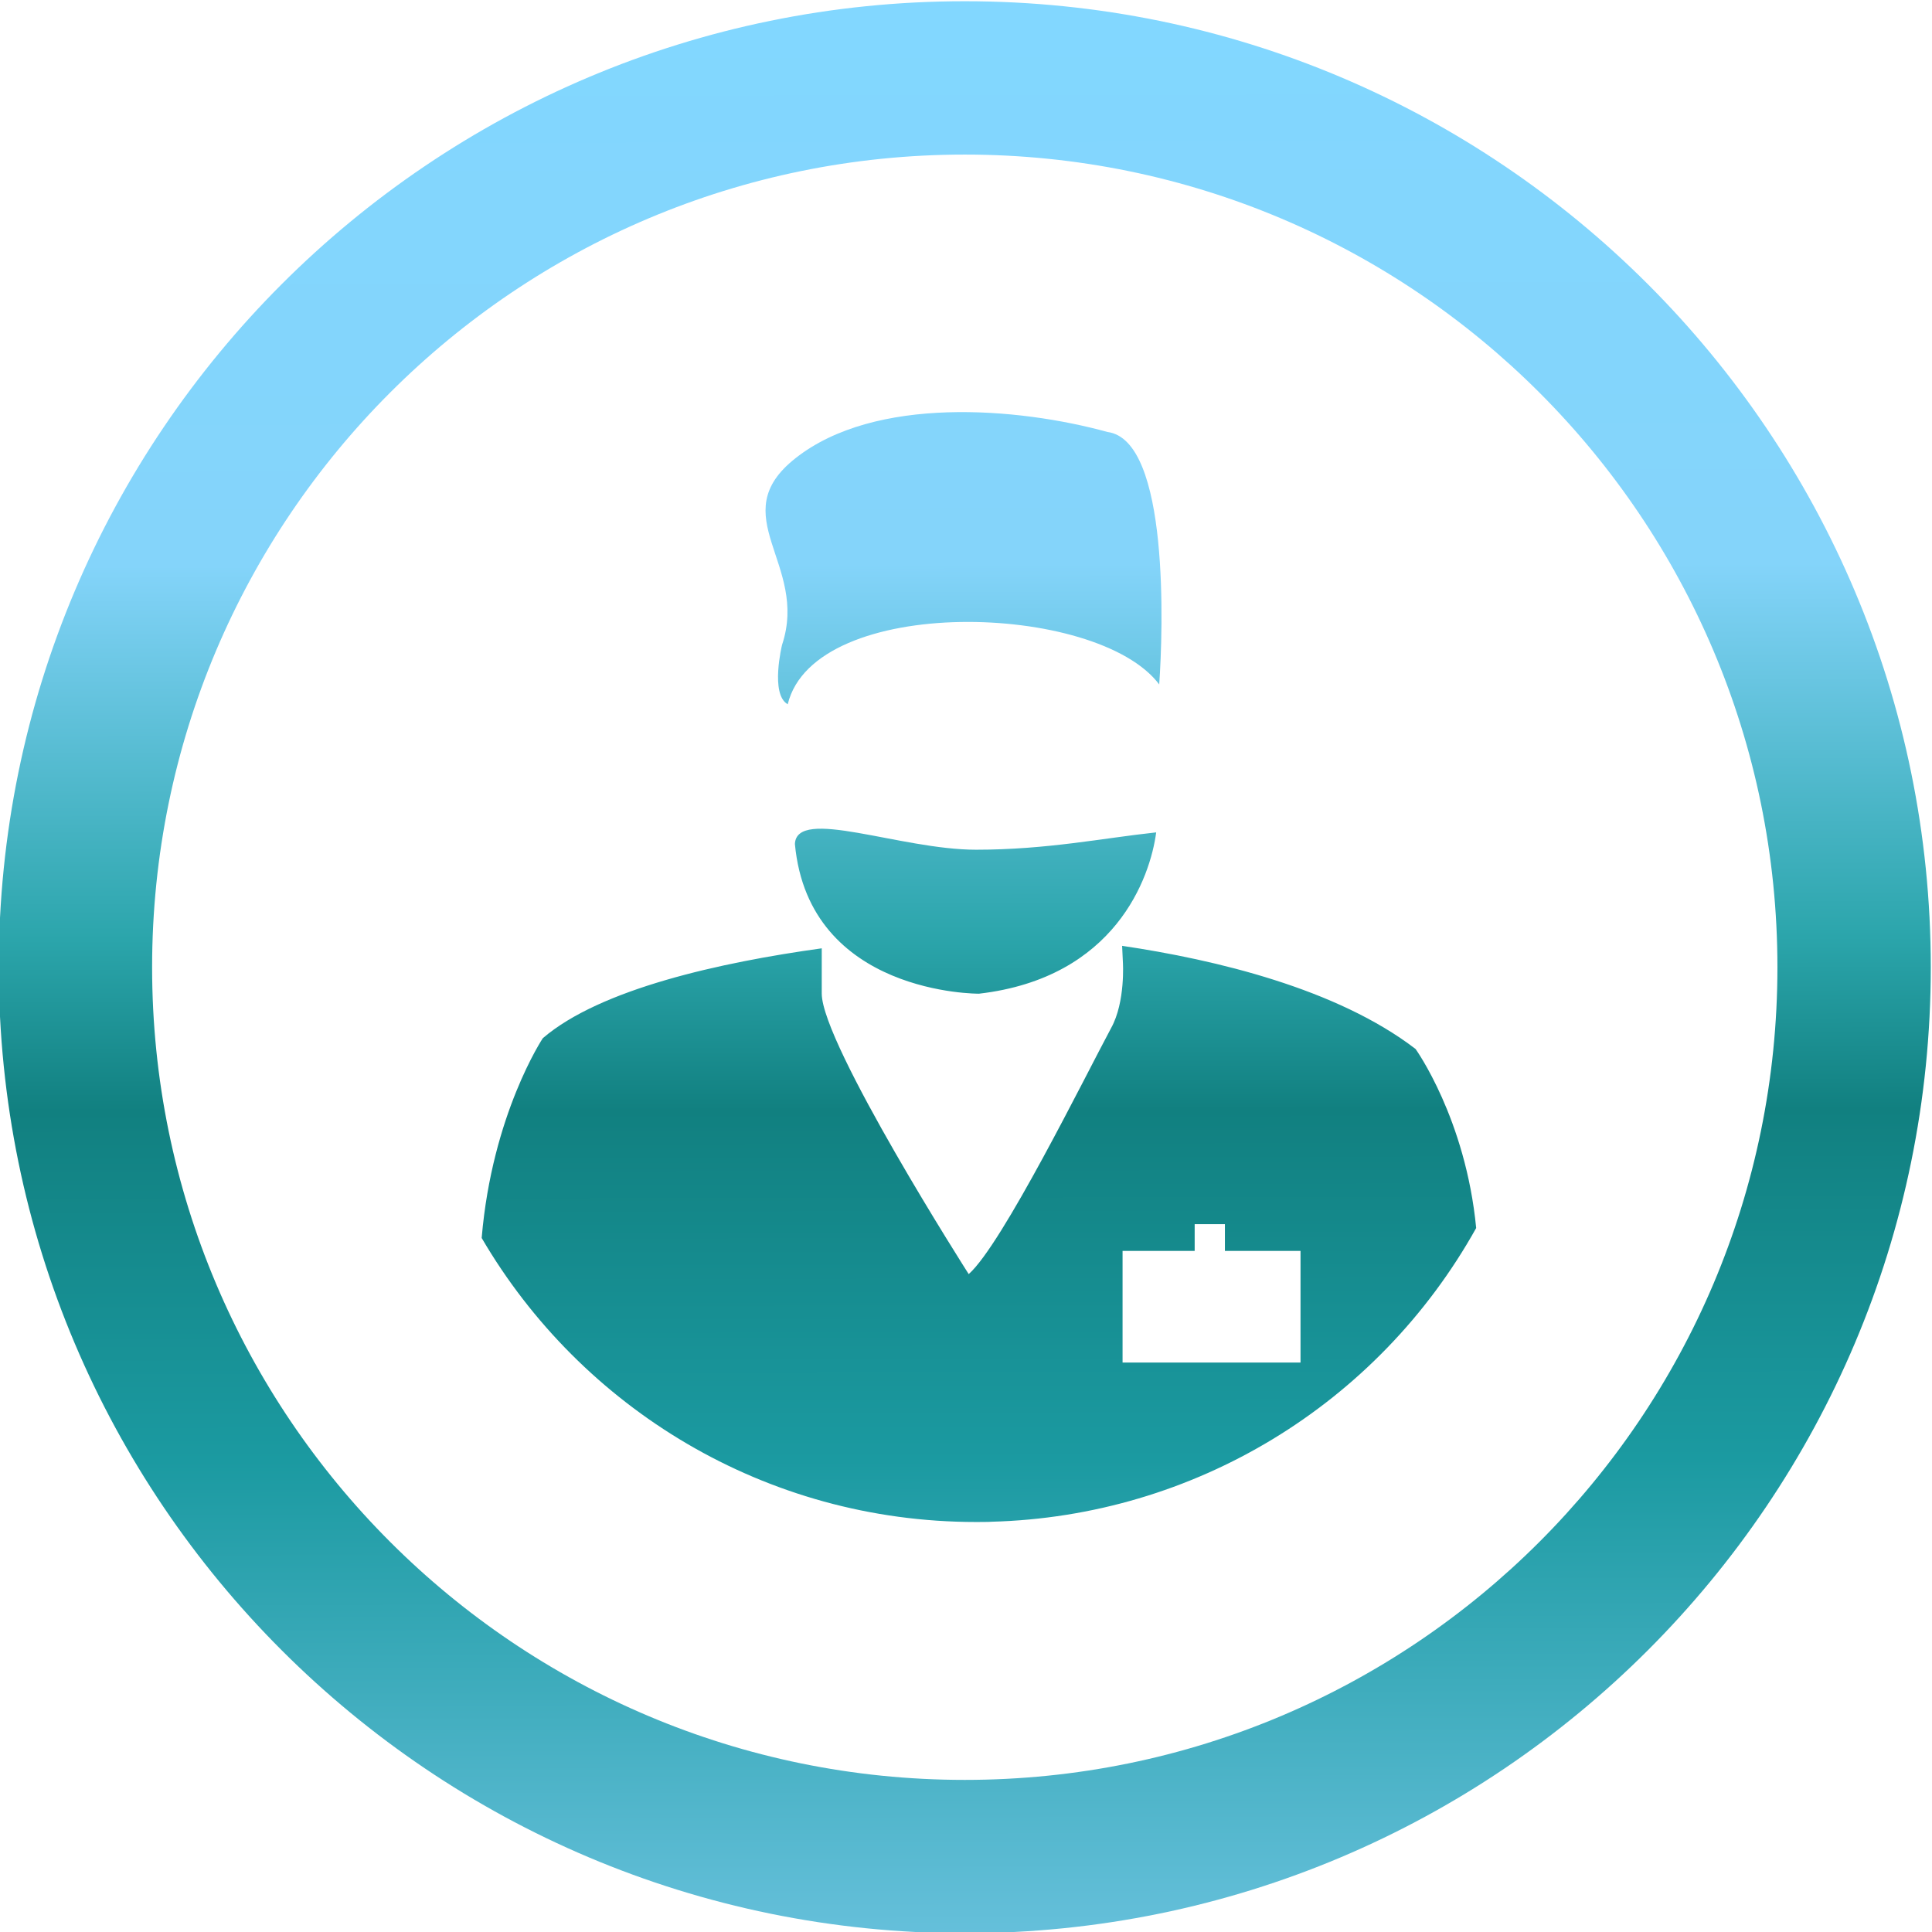
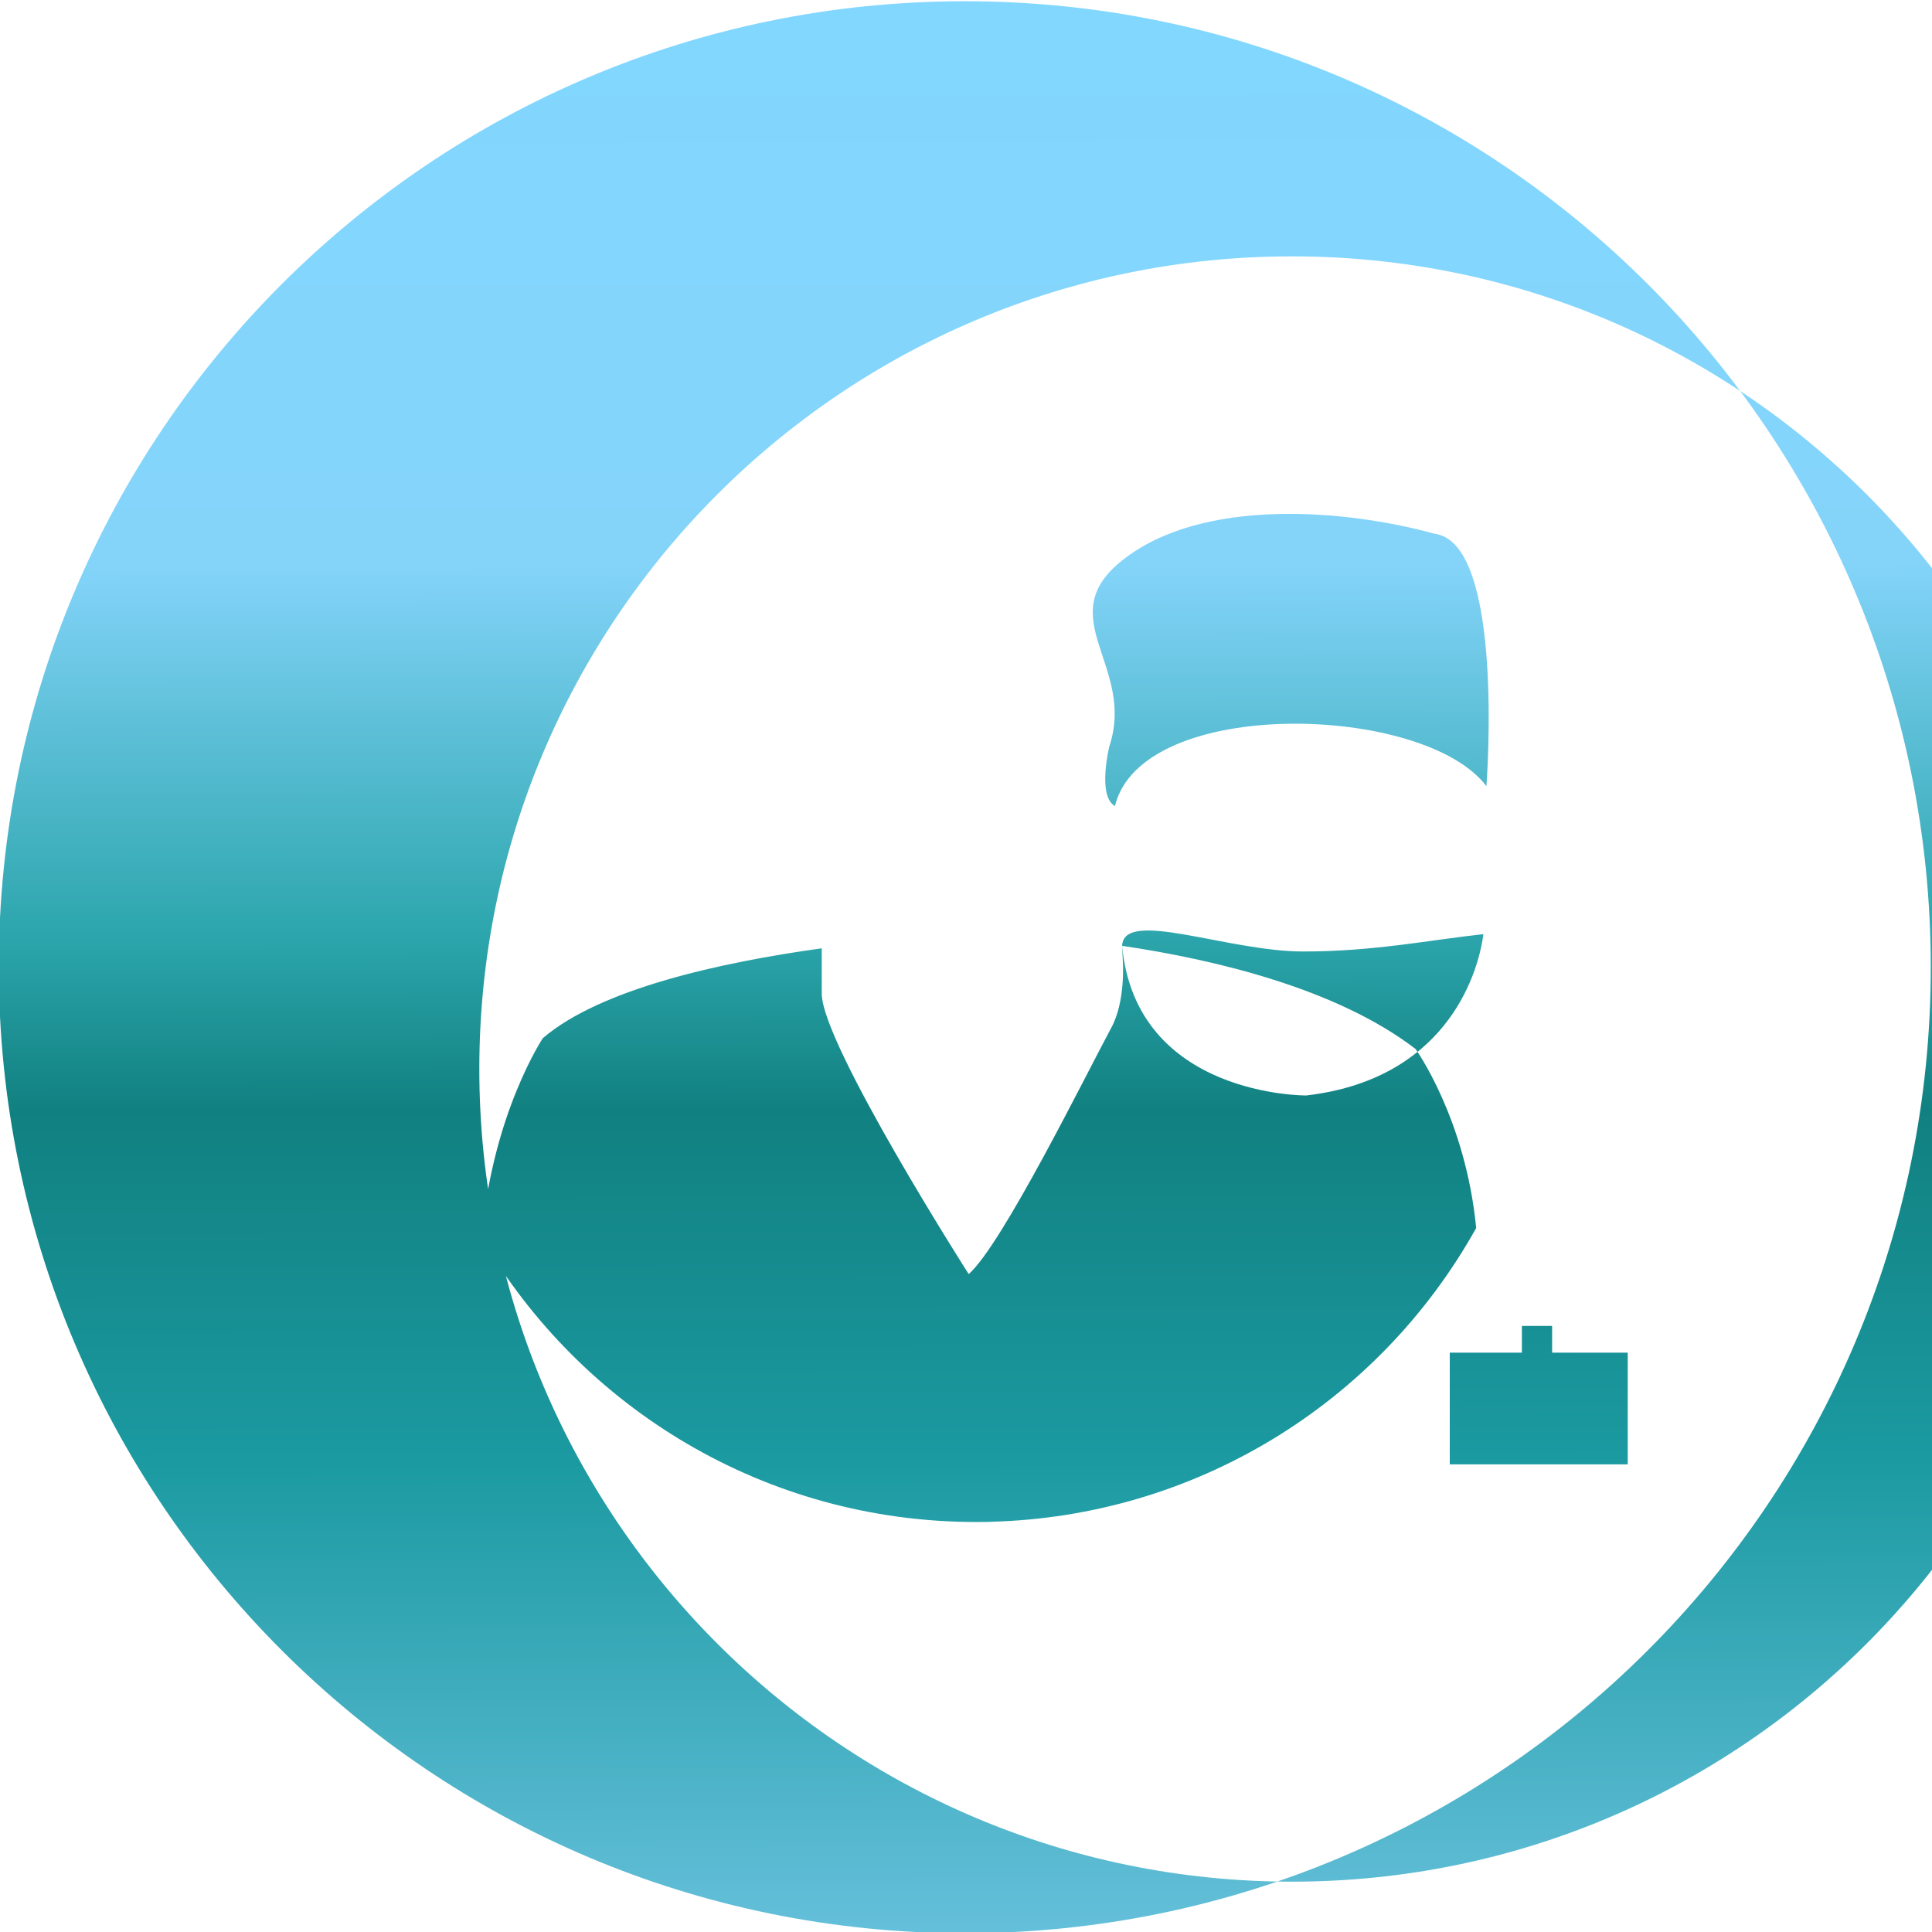
<svg xmlns="http://www.w3.org/2000/svg" xml:space="preserve" width="1488px" height="1488px" version="1.1" style="shape-rendering:geometricPrecision; text-rendering:geometricPrecision; image-rendering:optimizeQuality; fill-rule:evenodd; clip-rule:evenodd" viewBox="0 0 1488 1488">
  <defs>
    <style type="text/css">
   
    .fil0 {fill:url(#id0);fill-rule:nonzero}
   
  </style>
    <linearGradient id="id0" gradientUnits="userSpaceOnUse" x1="742.97" y1="0.94" x2="745.69" y2="1675.51">
      <stop offset="0" style="stop-opacity:1; stop-color:#82D7FF" />
      <stop offset="0.259" style="stop-opacity:1; stop-color:#84D4FA" />
      <stop offset="0.431" style="stop-opacity:1; stop-color:#2BA5AB" />
      <stop offset="0.51" style="stop-opacity:1; stop-color:#118080" />
      <stop offset="0.671" style="stop-opacity:1; stop-color:#1B9AA1" />
      <stop offset="0.988" style="stop-opacity:1; stop-color:#87D1F5" />
      <stop offset="1" style="stop-opacity:1; stop-color:#87D1F5" />
    </linearGradient>
  </defs>
  <g id="Layer_x0020_1">
-     <path class="fil0" d="M743.05 0.95c205.45,0 391.45,83.28 526.09,217.91 134.64,134.64 217.92,320.65 217.92,526.09 0,205.44 -83.28,391.44 -217.92,526.08 -134.64,134.64 -320.64,217.92 -526.09,217.92 -205.44,0 -391.44,-83.28 -526.08,-217.92 -134.64,-134.64 -217.92,-320.64 -217.92,-526.08 0,-205.44 83.28,-391.45 217.92,-526.09 134.64,-134.63 320.64,-217.91 526.08,-217.91zm121.19 727.51c71.96,10.67 165.45,32.98 226.01,79.45 0,0 38.58,53.64 46.68,137.9 -75.87,136.05 -217.51,222.13 -373.4,226.21 -0.29,0.18 -10.54,0.2 -11.75,0.2 -162.47,0 -304.38,-87.91 -380.8,-218.75 8.03,-95.25 47.09,-153.87 47.09,-153.87 44.36,-38.06 137.04,-58.44 214.83,-69.22l0 34.95c0.21,39.04 113.18,215.96 113.18,215.97 25.82,-22.7 89.77,-152.47 109.72,-189.57 11.1,-20.13 9.03,-50.69 9.03,-50.69l-0.59 -12.58zm-252.01 -78.39c10.81,116.29 141.77,115.26 141.77,115.26 105.09,-12.21 131.91,-89.64 136.48,-124.24 -40.83,4.36 -83.94,13.35 -138.72,13.35 -58.47,0 -138.36,-33.29 -139.53,-4.37zm0.52 -297.22c-56.23,44.2 10.35,81.42 -10.41,143.74 0,0 -9.36,38.18 4.35,45.82 20.66,-84.97 238.37,-78.89 286.12,-15.27 2.91,-41.44 8.08,-188.18 -39.81,-194.43 -69.16,-19.02 -179.12,-28.08 -240.25,20.14zm330.66 610.57l0 -20.6 -23.29 0 0 20.6 -55.54 0 0 86 137.06 0 0 -3.58 -3.59 0 3.59 0 0 -82.42 -58.23 0zm242.23 -661.05c-113.27,-113.27 -269.74,-183.32 -442.59,-183.32 -172.84,0 -329.31,70.05 -442.58,183.32 -113.26,113.26 -183.32,269.74 -183.32,442.58 0,172.84 70.06,329.32 183.32,442.58 113.27,113.26 269.74,183.32 442.58,183.32 172.85,0 329.32,-70.06 442.59,-183.32 113.26,-113.26 183.31,-269.74 183.31,-442.58 0,-172.84 -70.05,-329.32 -183.31,-442.58z" />
+     <path class="fil0" d="M743.05 0.95c205.45,0 391.45,83.28 526.09,217.91 134.64,134.64 217.92,320.65 217.92,526.09 0,205.44 -83.28,391.44 -217.92,526.08 -134.64,134.64 -320.64,217.92 -526.09,217.92 -205.44,0 -391.44,-83.28 -526.08,-217.92 -134.64,-134.64 -217.92,-320.64 -217.92,-526.08 0,-205.44 83.28,-391.45 217.92,-526.09 134.64,-134.63 320.64,-217.91 526.08,-217.91zm121.19 727.51c71.96,10.67 165.45,32.98 226.01,79.45 0,0 38.58,53.64 46.68,137.9 -75.87,136.05 -217.51,222.13 -373.4,226.21 -0.29,0.18 -10.54,0.2 -11.75,0.2 -162.47,0 -304.38,-87.91 -380.8,-218.75 8.03,-95.25 47.09,-153.87 47.09,-153.87 44.36,-38.06 137.04,-58.44 214.83,-69.22l0 34.95c0.21,39.04 113.18,215.96 113.18,215.97 25.82,-22.7 89.77,-152.47 109.72,-189.57 11.1,-20.13 9.03,-50.69 9.03,-50.69l-0.59 -12.58zc10.81,116.29 141.77,115.26 141.77,115.26 105.09,-12.21 131.91,-89.64 136.48,-124.24 -40.83,4.36 -83.94,13.35 -138.72,13.35 -58.47,0 -138.36,-33.29 -139.53,-4.37zm0.52 -297.22c-56.23,44.2 10.35,81.42 -10.41,143.74 0,0 -9.36,38.18 4.35,45.82 20.66,-84.97 238.37,-78.89 286.12,-15.27 2.91,-41.44 8.08,-188.18 -39.81,-194.43 -69.16,-19.02 -179.12,-28.08 -240.25,20.14zm330.66 610.57l0 -20.6 -23.29 0 0 20.6 -55.54 0 0 86 137.06 0 0 -3.58 -3.59 0 3.59 0 0 -82.42 -58.23 0zm242.23 -661.05c-113.27,-113.27 -269.74,-183.32 -442.59,-183.32 -172.84,0 -329.31,70.05 -442.58,183.32 -113.26,113.26 -183.32,269.74 -183.32,442.58 0,172.84 70.06,329.32 183.32,442.58 113.27,113.26 269.74,183.32 442.58,183.32 172.85,0 329.32,-70.06 442.59,-183.32 113.26,-113.26 183.31,-269.74 183.31,-442.58 0,-172.84 -70.05,-329.32 -183.31,-442.58z" />
  </g>
</svg>